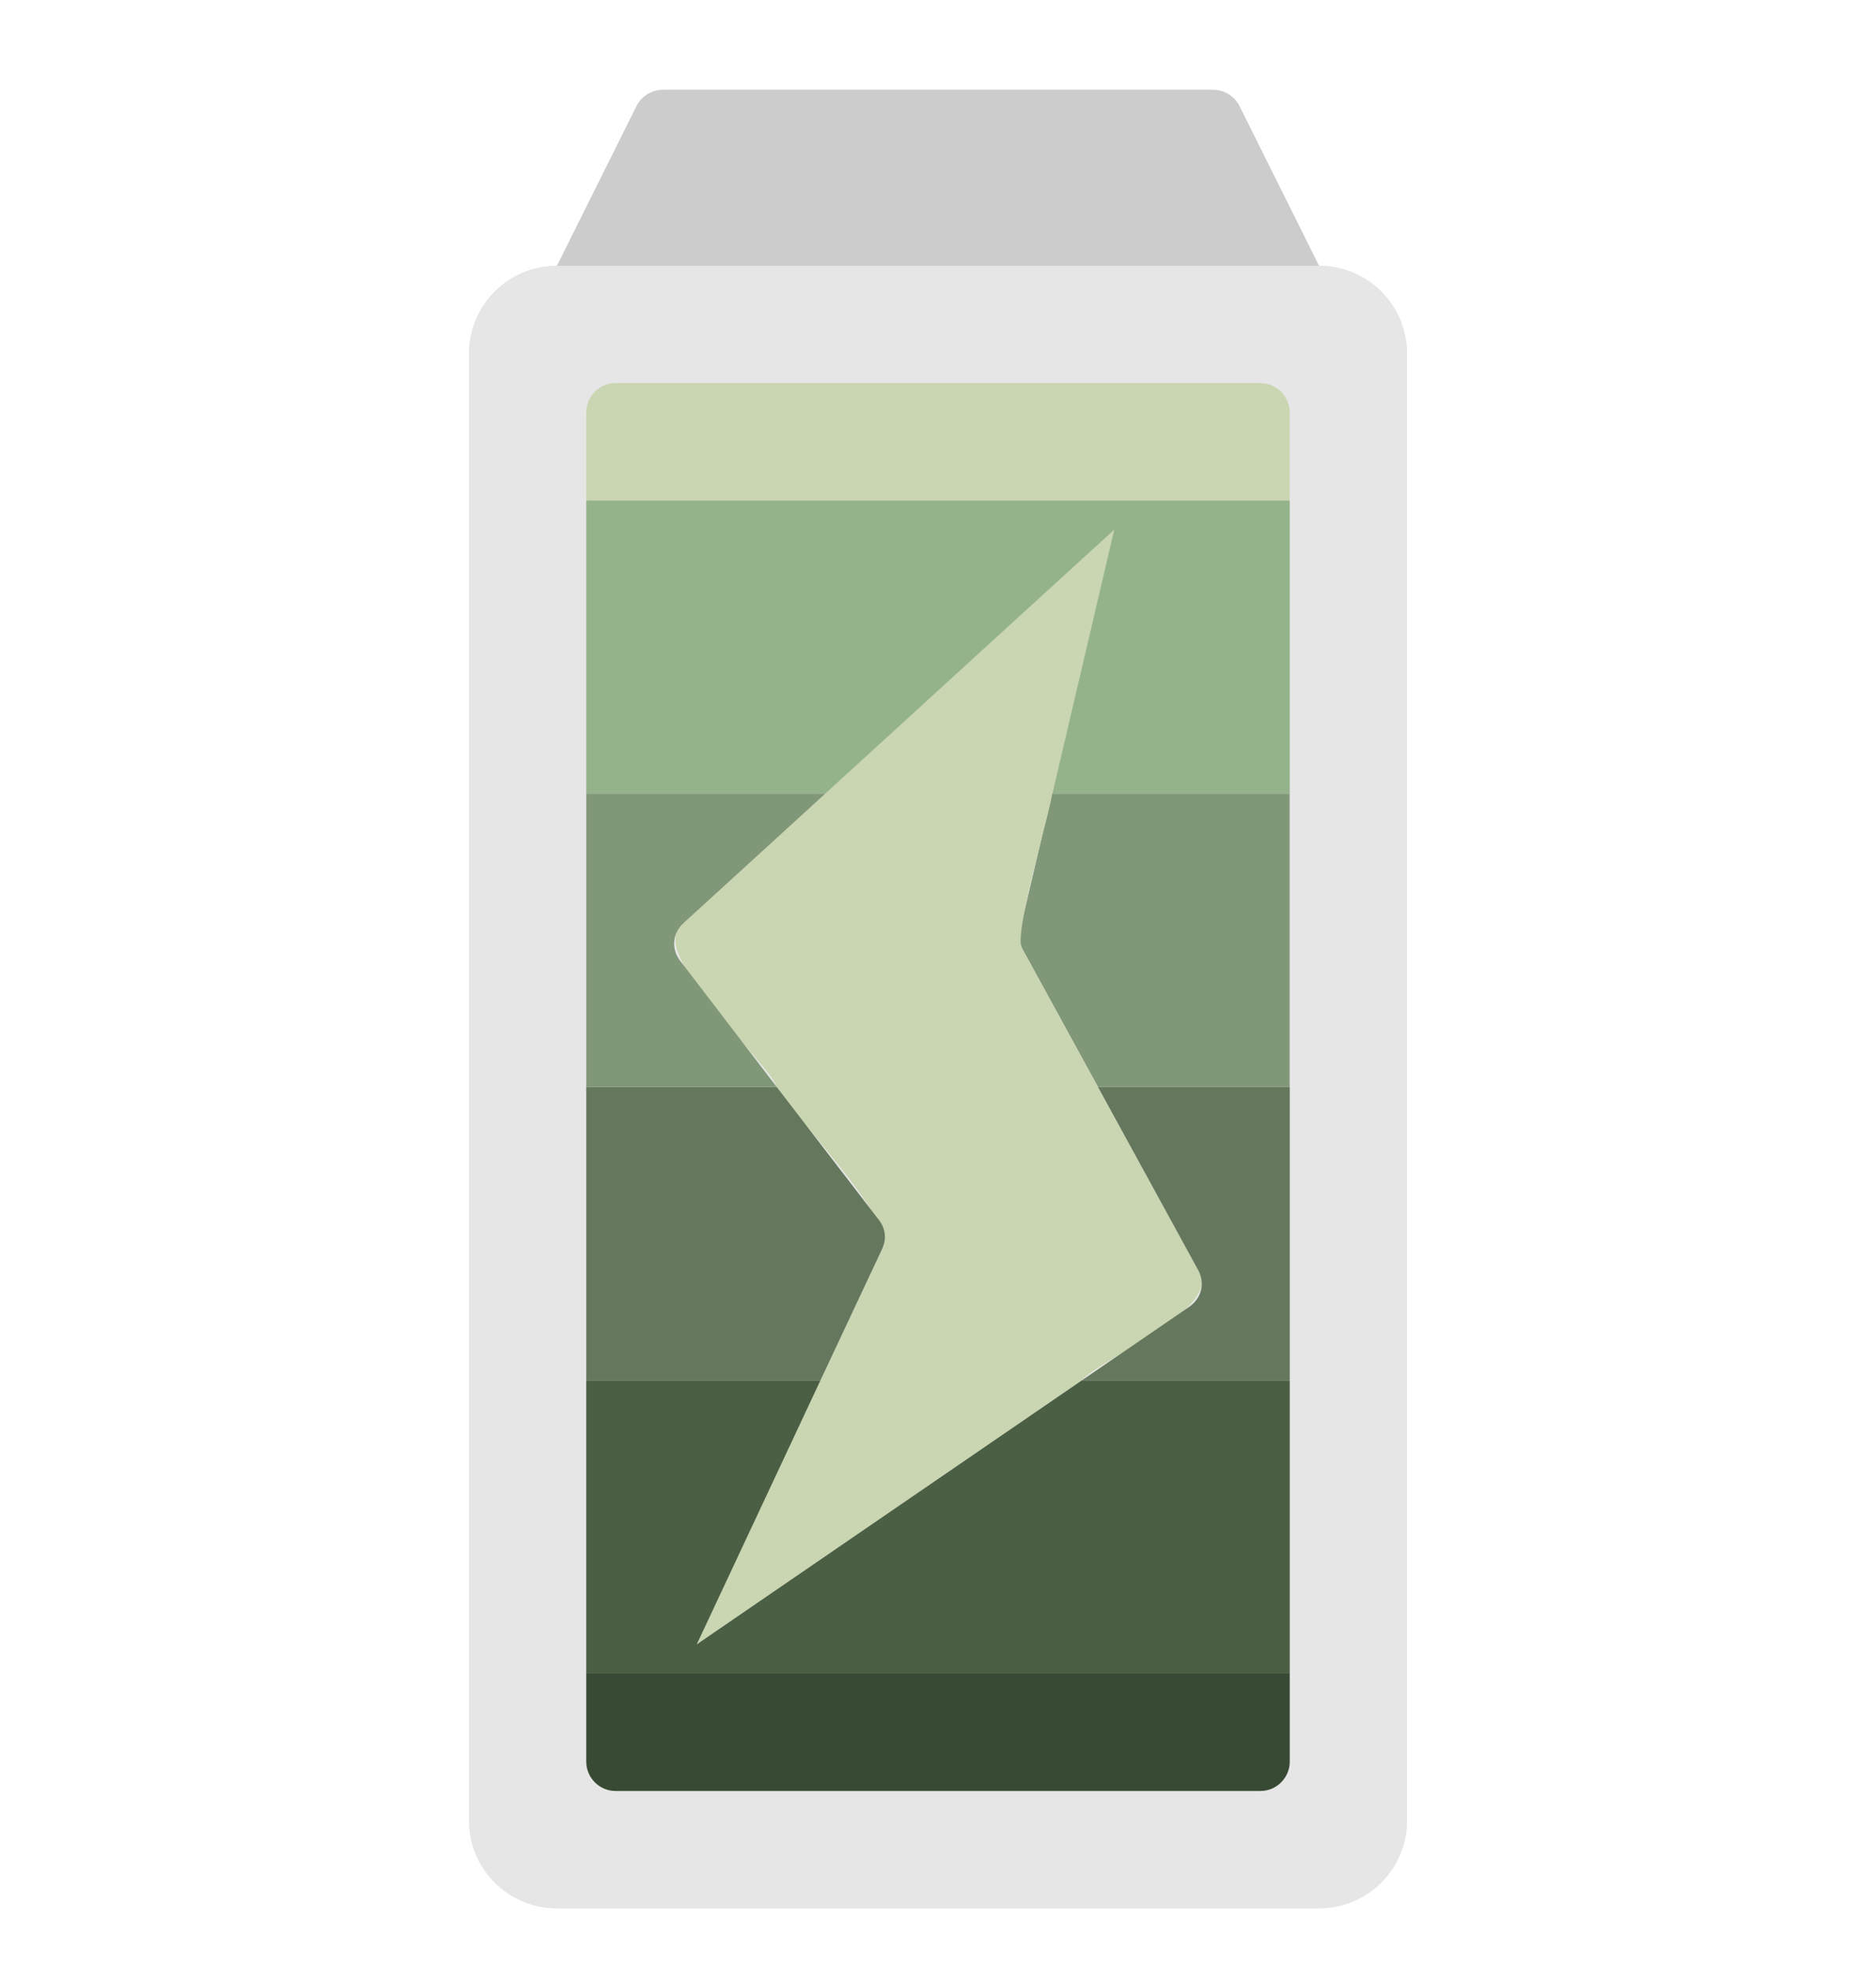
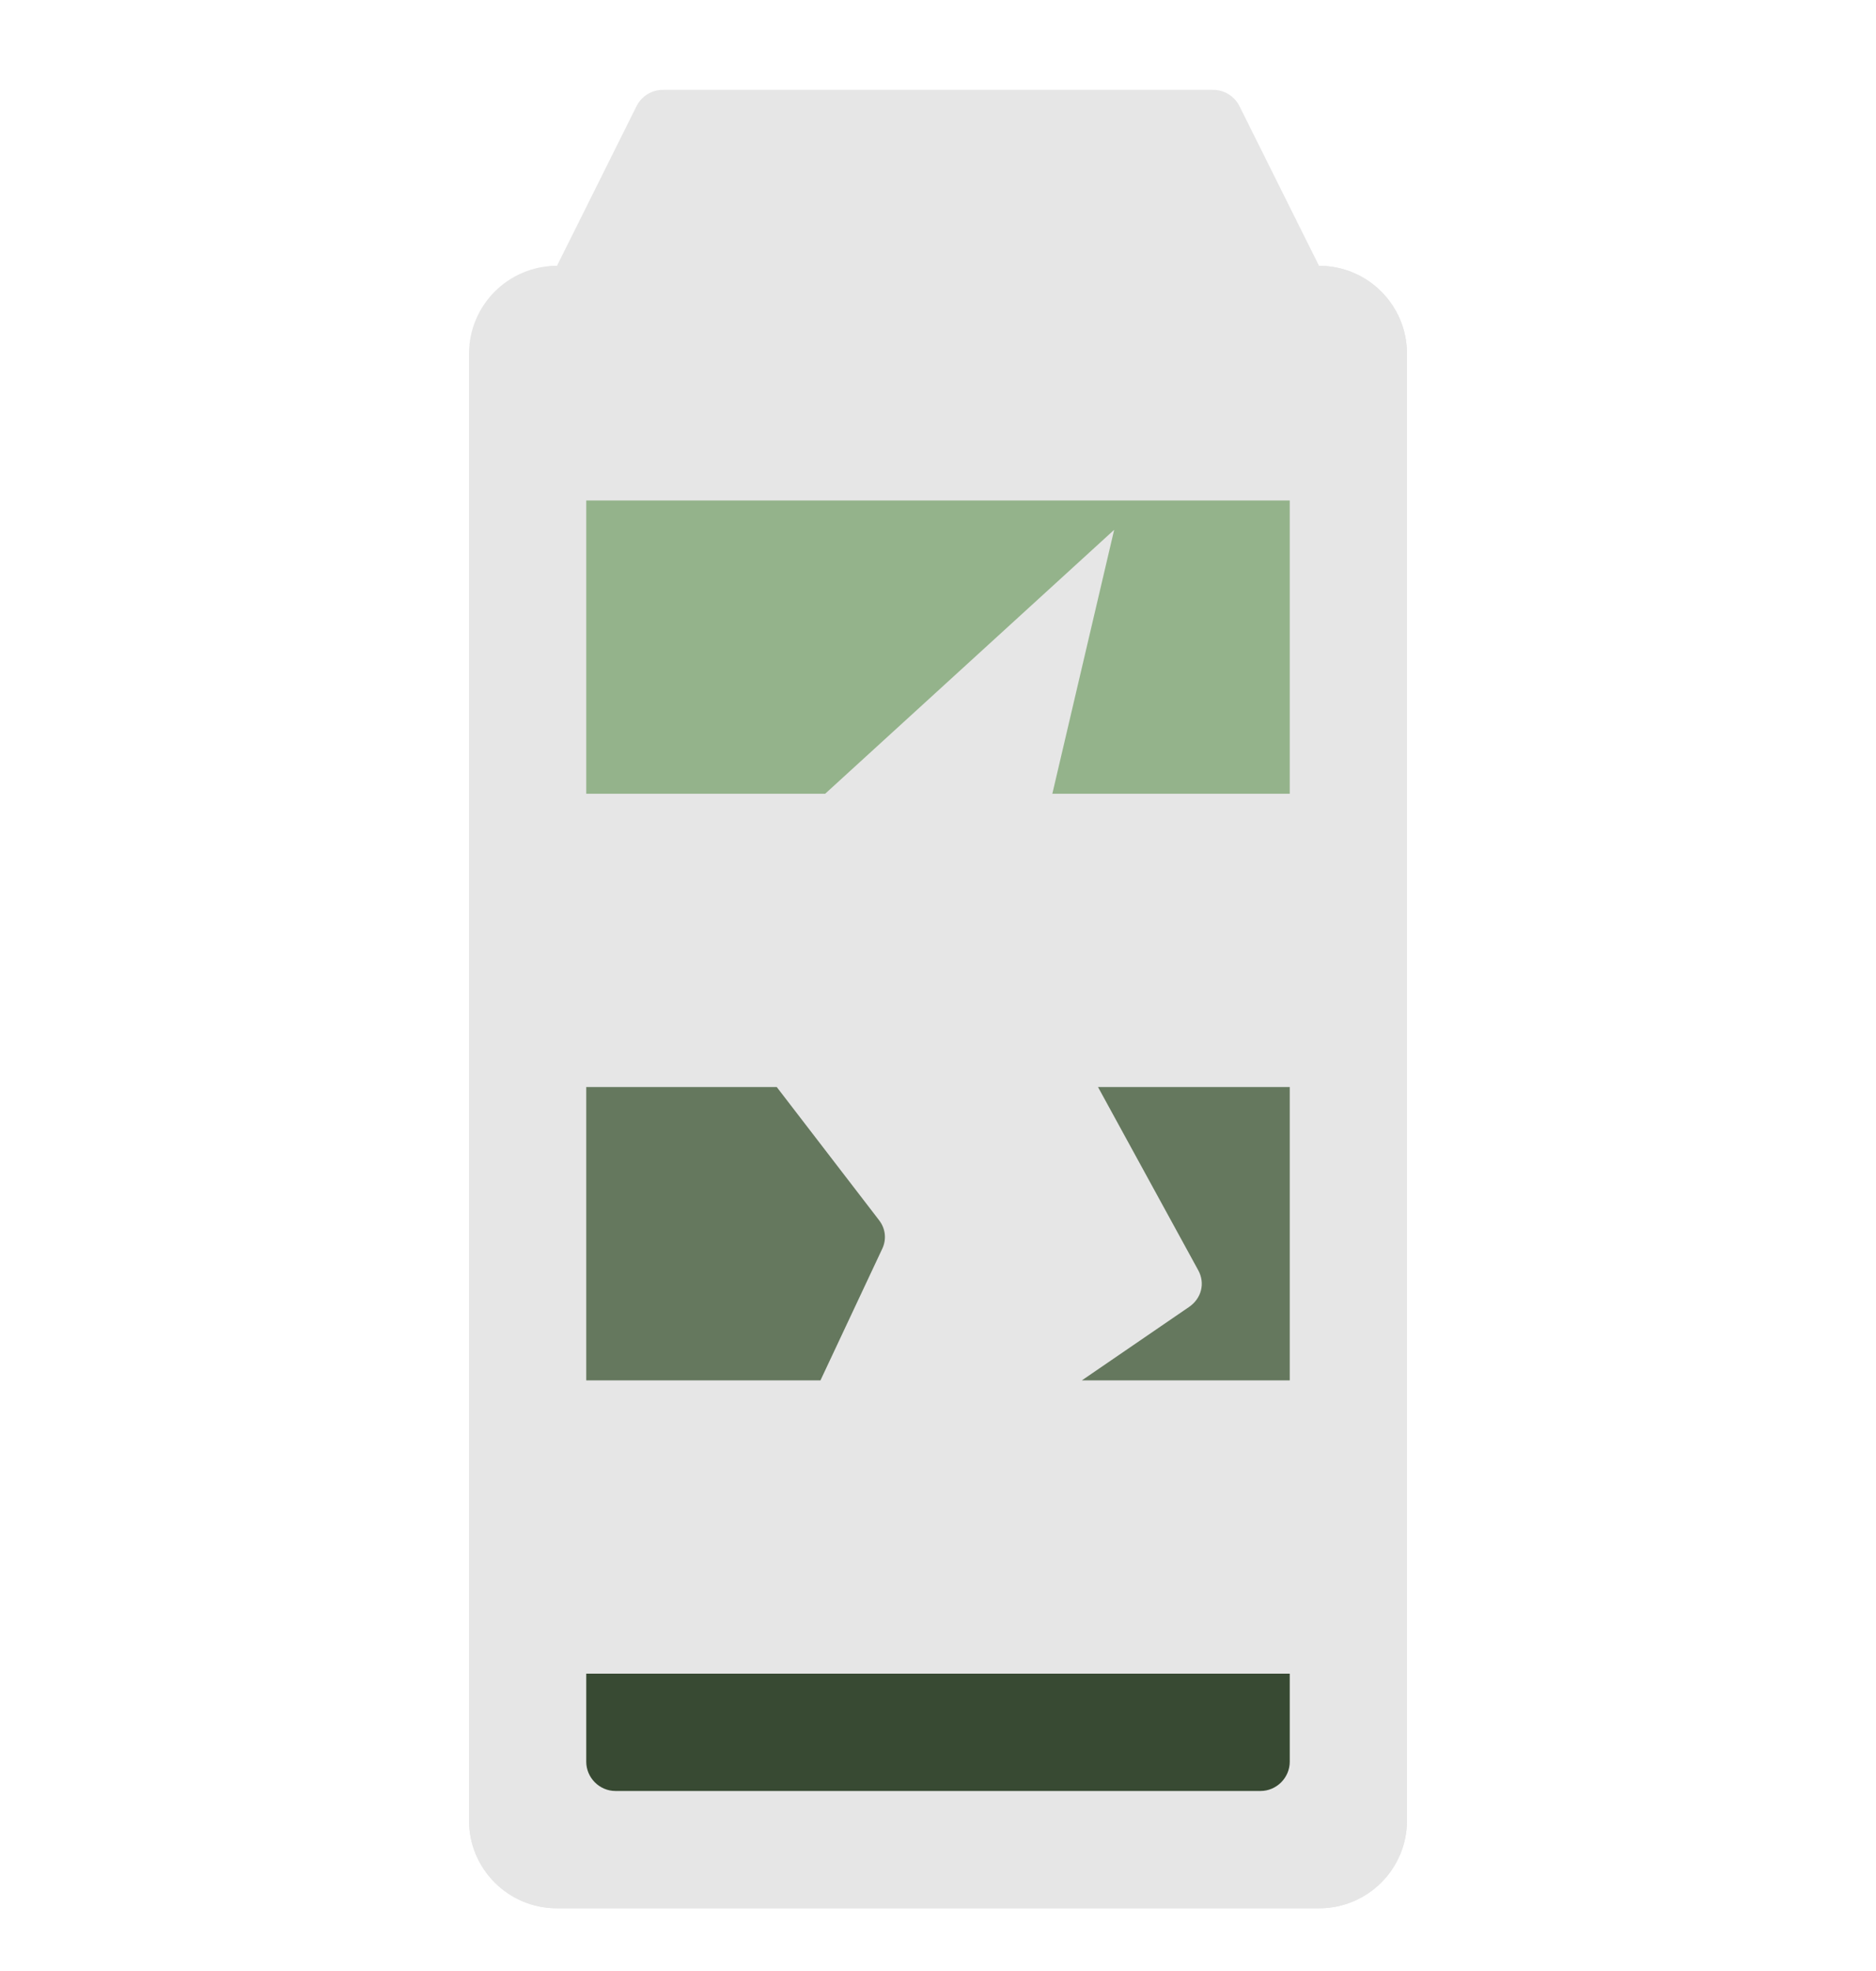
<svg xmlns="http://www.w3.org/2000/svg" width="20" height="21" viewBox="0 0 20 21" fill="none">
  <g clip-path="url(#clip0_1318_283)">
    <path d="M14.062 2.832L13.213 1.129C13.159 1.023 13.05 0.957 12.931 0.957H7.069C6.95 0.957 6.841 1.023 6.787 1.129L5.938 2.832C5.419 2.832 5 3.251 5 3.77V19.395C5 19.913 5.419 20.332 5.938 20.332H14.062C14.581 20.332 15 19.913 15 19.395V3.77C15 3.251 14.581 2.832 14.062 2.832Z" fill="#E6E6E6" />
-     <path d="M15 3.77V19.395C15 19.913 14.581 20.332 14.062 20.332H5.938C5.419 20.332 5 19.913 5 19.395V3.77C5 3.251 5.419 2.832 5.938 2.832H14.062C14.581 2.832 15 3.251 15 3.77Z" fill="#E6E6E6" />
-     <path d="M13.213 1.129L14.062 2.832H5.938L6.787 1.129C6.841 1.023 6.95 0.957 7.069 0.957H12.931C13.05 0.957 13.159 1.023 13.213 1.129Z" fill="#CCCCCC" />
+     <path d="M15 3.77V19.395C15 19.913 14.581 20.332 14.062 20.332H5.938C5.419 20.332 5 19.913 5 19.395C5 3.251 5.419 2.832 5.938 2.832H14.062C14.581 2.832 15 3.251 15 3.77Z" fill="#E6E6E6" />
    <path d="M13.75 17.832V18.77C13.75 18.941 13.609 19.082 13.438 19.082H6.562C6.391 19.082 6.25 18.941 6.25 18.77V17.832H7.428H13.75Z" fill="#384A33" />
-     <path d="M13.749 8.457V11.582H11.706L10.903 10.116C10.868 10.054 10.859 9.982 10.874 9.913L11.215 8.457H11.218H13.749Z" fill="#809778" />
-     <path d="M13.75 4.395V5.332H11.878H6.25V4.395C6.25 4.223 6.391 4.082 6.562 4.082H13.438C13.609 4.082 13.75 4.223 13.75 4.395ZM12.775 13.535C13.057 13.942 11.701 14.493 11.534 14.707C11.534 14.707 7.428 17.52 7.428 17.52C7.865 16.576 8.982 14.212 9.406 13.304C9.615 13.064 8.358 11.778 8.281 11.582C8.202 11.32 6.853 10.134 7.287 9.835C8.251 8.947 10.881 6.561 11.878 5.645L11.219 8.457H11.216C11.21 8.607 10.781 10.009 10.903 10.117C11.356 10.942 12.318 12.7 12.775 13.535Z" fill="#CAD5B1" />
    <path d="M11.878 5.332H6.25V8.457H8.797L11.878 5.645L11.219 8.457H13.75V5.332H11.878Z" fill="#94B38B" />
    <path d="M11.706 11.582L12.775 13.535C12.85 13.673 12.809 13.835 12.675 13.926L11.534 14.707H13.75V11.582H11.706ZM8.281 11.582H6.562H6.25V14.707H8.747L9.406 13.304C9.453 13.204 9.441 13.091 9.372 13.001L8.281 11.582Z" fill="#65785E" />
-     <path d="M8.797 8.457L7.287 9.835C7.169 9.941 7.153 10.11 7.25 10.235L8.281 11.582H6.562H6.25V8.457H8.797Z" fill="#809778" />
-     <path d="M11.534 14.707L7.428 17.52L8.747 14.707H6.25V17.832H7.428H13.75V14.707H11.534Z" fill="#4A5F44" />
  </g>
  <defs>
    <clipPath id="clip0_1318_283">
      <rect width="20" height="20" fill="white" transform="translate(0 0.645)" />
    </clipPath>
  </defs>
</svg>